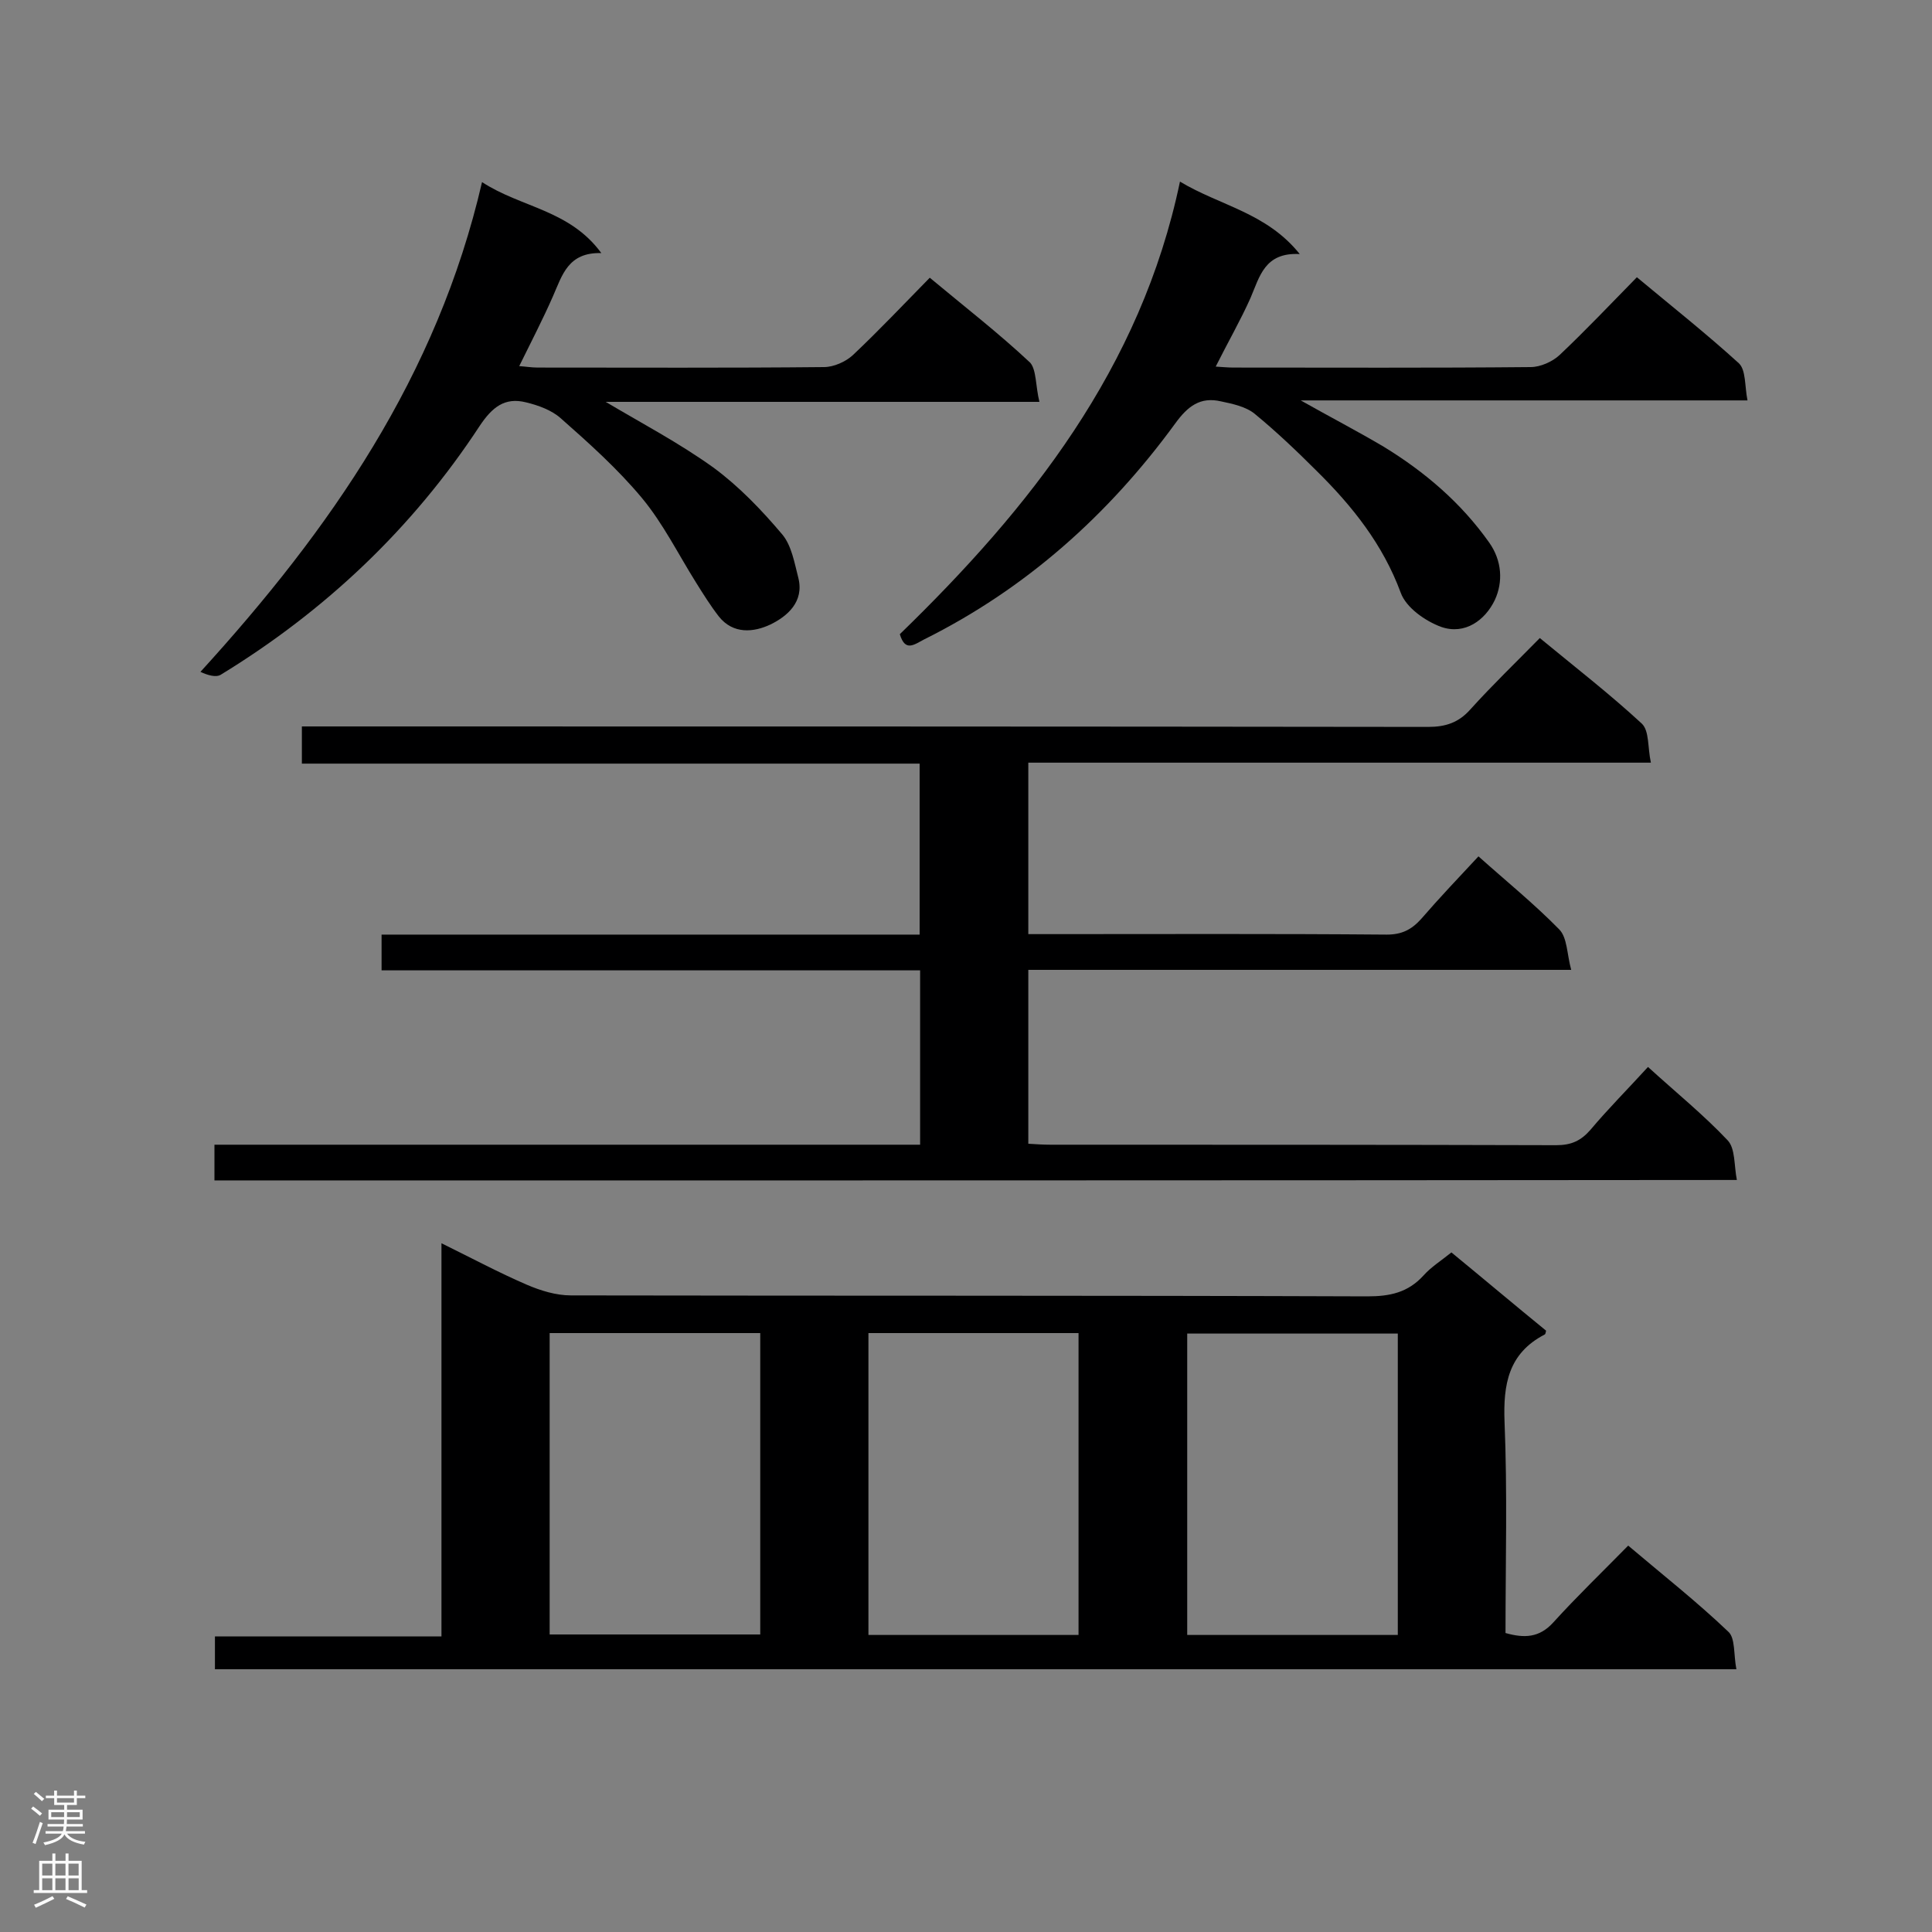
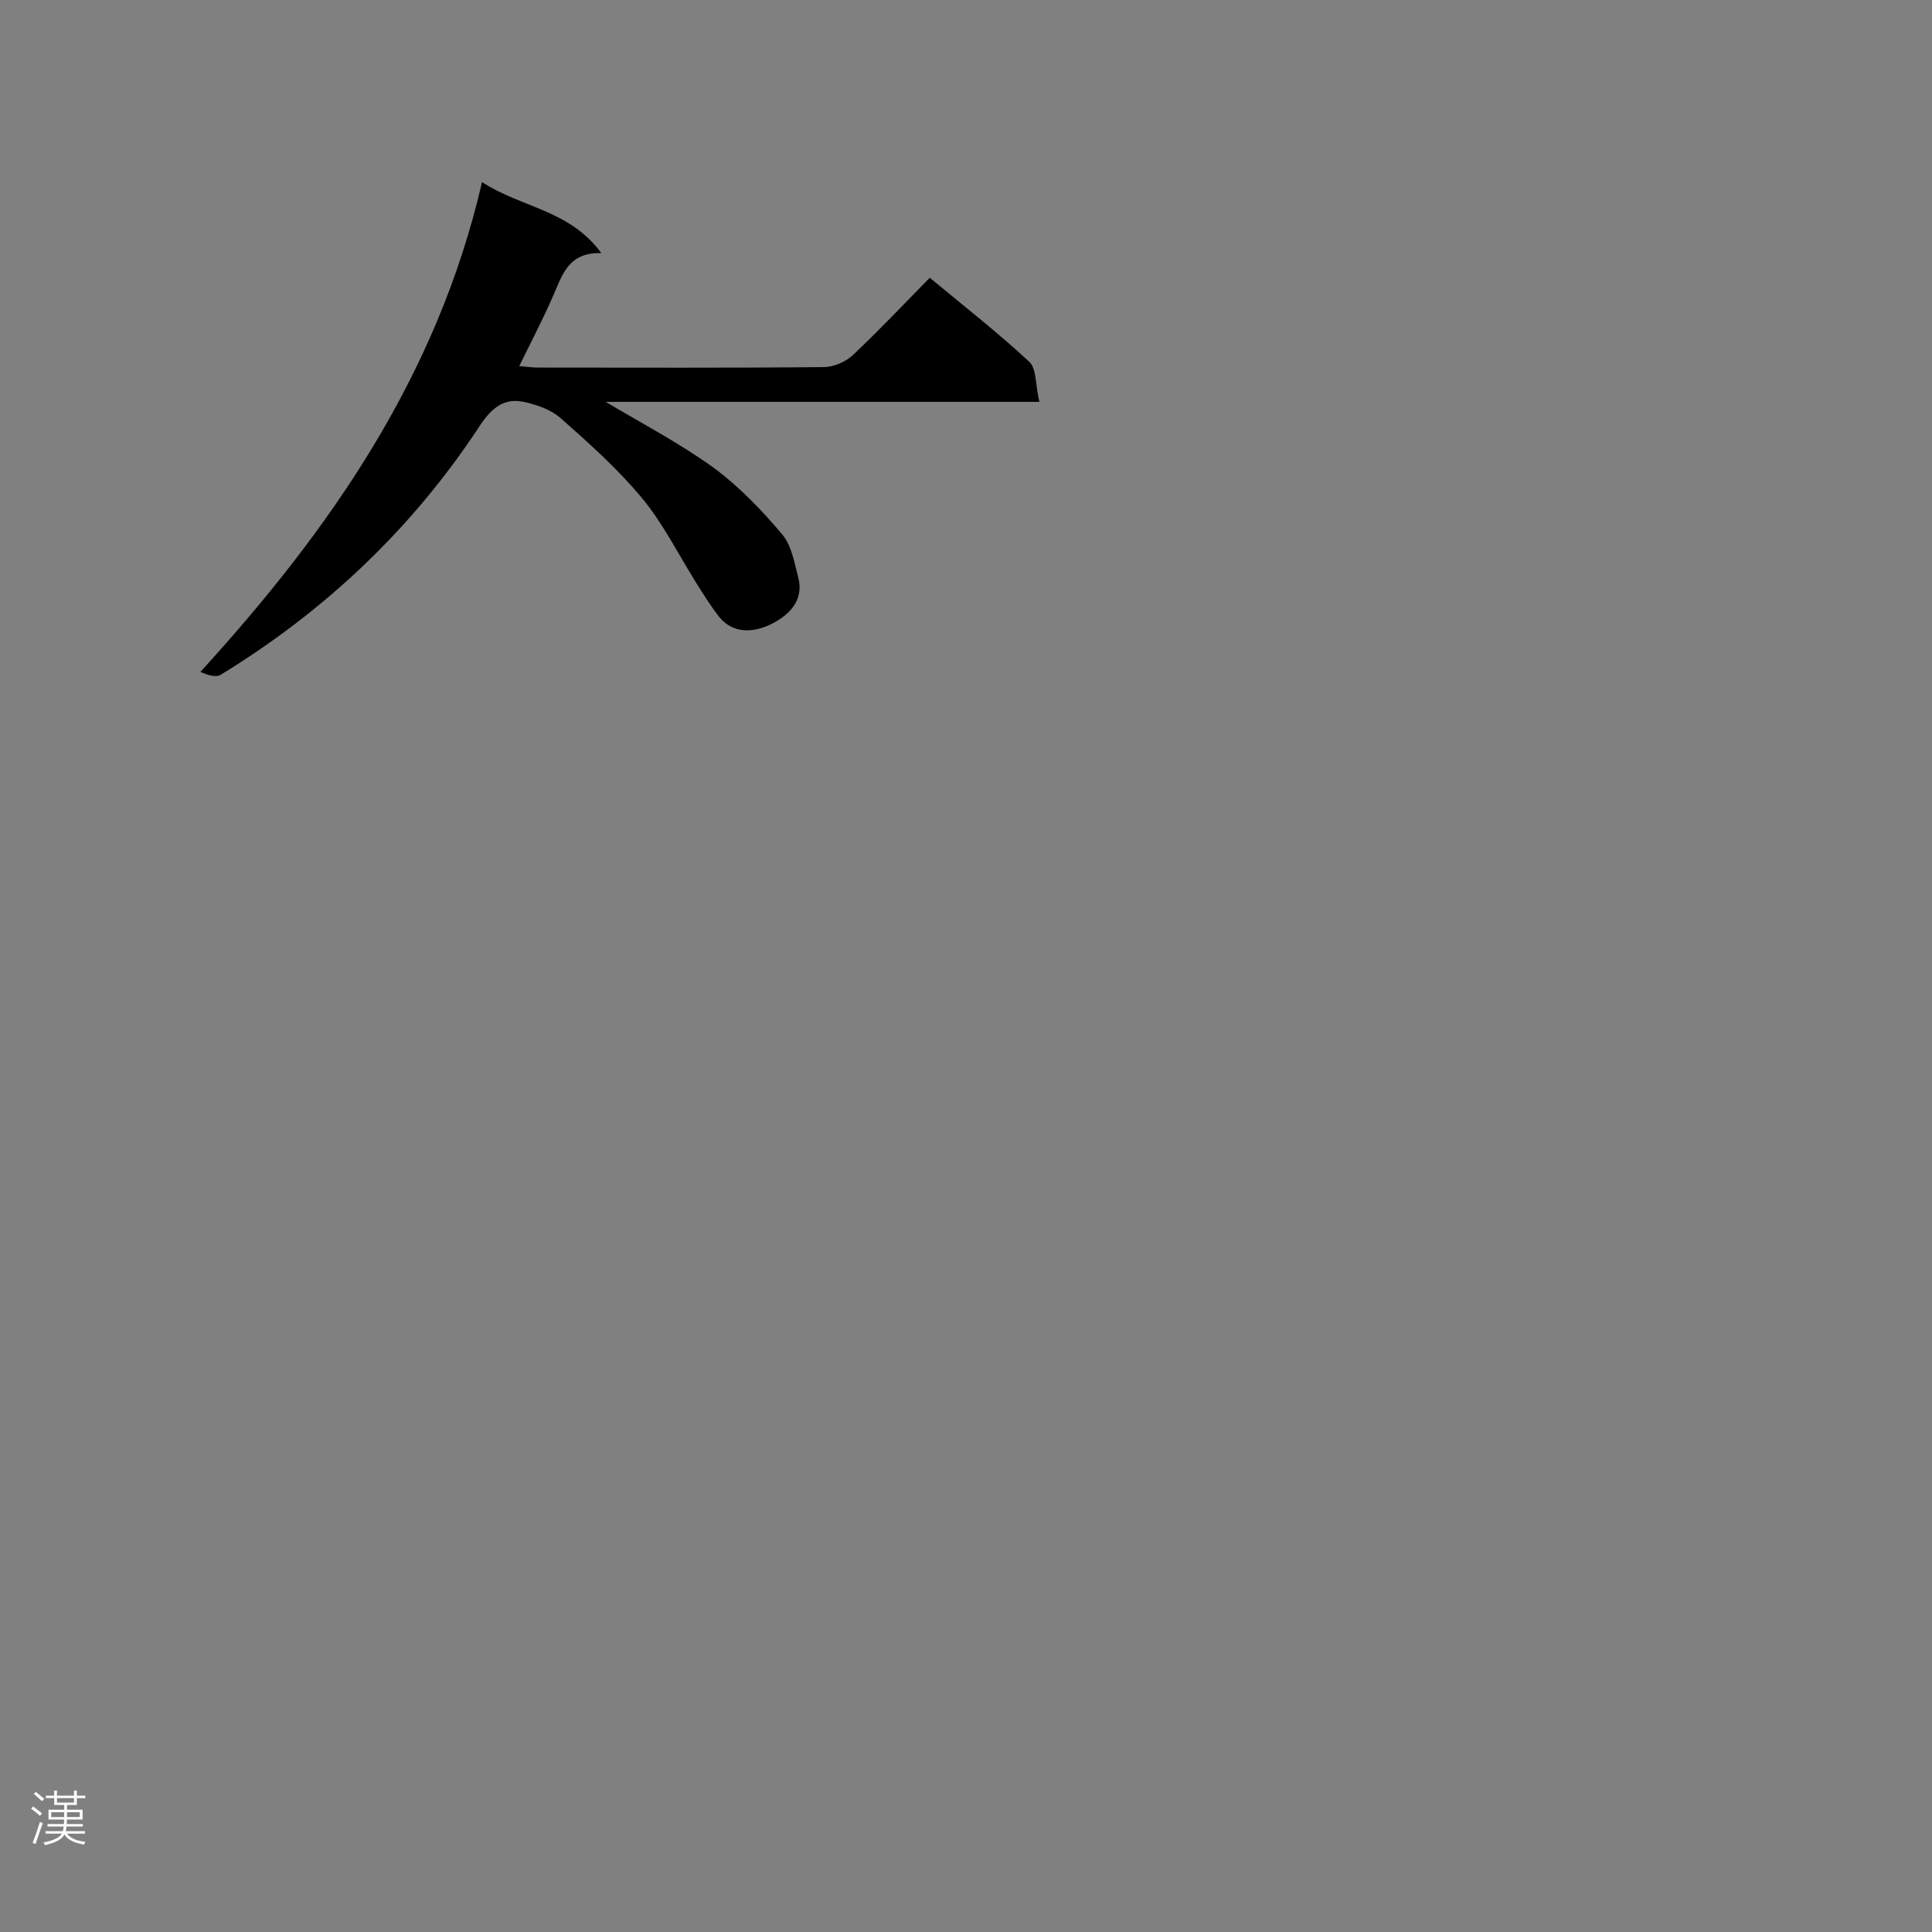
<svg xmlns="http://www.w3.org/2000/svg" enable-background="new 0 0 400 400" viewBox="0 0 400 400">
  <rect x="0" y="0" width="400" height="400" fill="#808080" stroke="none" />
  <g fill="#000001">
-     <path d="m359.5 345.6c-105.6 0-210.1 0-315 0 0-2.2 0-4.2 0-6.8h46.9c0-27.2 0-53.9 0-81.4 6.3 3.1 11.9 6.1 17.7 8.6 2.8 1.2 6 2.2 9.1 2.2 55 .1 109.9 0 164.9.2 4.7 0 8.4-.8 11.6-4.3 1.6-1.8 3.7-3.1 5.8-4.8 6.7 5.5 13.1 10.9 19.6 16.2-.1.4-.1.7-.3.8-7.5 3.9-8.6 10.3-8.3 18.1.6 14.5.2 29.1.2 43.7 3.9 1.1 7 1 9.9-2.2 4.9-5.4 10.1-10.4 15.5-15.9 7.2 6.1 14.2 11.6 20.7 17.8 1.5 1.3 1.1 4.7 1.7 7.8zm-70.1-7.1c0-21.1 0-41.7 0-62.4-14.7 0-29.1 0-43.6 0v62.4zm-175.6-62.5v62.4h43.6c0-21 0-41.6 0-62.4-14.7 0-29 0-43.6 0zm66 0v62.5h43.5c0-20.9 0-41.6 0-62.5-14.6 0-28.9 0-43.5 0z" />
-     <path d="m44.4 244.4c0-2.4 0-4.7 0-7.4h146.1c0-12.2 0-23.9 0-36.1-37.2 0-74.2 0-111.5 0 0-2.6 0-4.7 0-7.4h111.4c0-12.1 0-23.6 0-35.4-42.7 0-85.1 0-127.9 0 0-2.5 0-4.7 0-7.7h5.4c75.9 0 151.8 0 227.8.1 3.6 0 6.3-.9 8.7-3.6 4.6-5.1 9.5-9.8 14.4-14.8 7.4 6.1 14.5 11.6 21.1 17.7 1.6 1.5 1.2 4.9 1.9 8.1-43.4 0-86 0-128.9 0v35.5h4.4c23.3 0 46.5-.1 69.8.1 3.1 0 5.1-1 7.1-3.2 3.8-4.4 7.8-8.6 11.9-13 5.7 5.1 11.5 9.8 16.7 15.1 1.7 1.7 1.6 5.1 2.5 8.4-38.1 0-75.1 0-112.4 0v36c1.6.1 3.1.2 4.6.2 34.9 0 69.8 0 104.7.1 3.1 0 5.1-.9 7.1-3.2 3.7-4.4 7.8-8.5 11.9-13 5.7 5.2 11.5 9.9 16.5 15.2 1.6 1.7 1.3 5.2 1.9 8.2-105.7.1-210.3.1-315.2.1z" />
    <path d="m215.2 83.2c-31 0-60.6 0-89.8 0 7.4 4.4 15.2 8.5 22.3 13.6 5.3 3.9 10 8.8 14.3 13.9 1.9 2.3 2.5 5.9 3.3 9 1.2 4.9-2.3 7.9-5.8 9.6-3.4 1.6-7.7 2.1-10.7-1.7-1.7-2.2-3.2-4.6-4.7-7-3.7-5.9-6.8-12.2-11.2-17.5-5-6-10.9-11.3-16.8-16.5-1.9-1.7-4.7-2.7-7.2-3.3-4.4-1.1-7 1-9.6 4.9-13.9 21.2-32 38.3-53.6 51.5-1 .6-2.7.1-4.2-.6 26.9-29.5 49-61.2 58.3-101.4 8.1 5.3 18.1 5.7 24.7 14.7-6.9-.2-8.1 4.6-10 8.9-2.1 4.8-4.5 9.4-7 14.5 1.4.1 2.6.3 3.8.3 19.8 0 39.6.1 59.3-.1 2 0 4.5-1.1 6-2.5 5.4-5.1 10.5-10.5 15.9-16 7.2 6 14.3 11.5 20.8 17.6 1.3 1.5 1.1 4.9 1.9 8.1z" />
-     <path d="m186.3 131.3c26.9-26.1 49.9-55 58-93.7 8.3 5 17.9 6.4 24.8 15-7.3-.4-8.3 4.7-10.2 9.1-2.1 4.7-4.7 9.2-7.2 14.2 1.5.1 2.6.2 3.7.2 20.5 0 41 .1 61.5-.1 2 0 4.5-1.1 6-2.5 5.4-5.1 10.5-10.5 16-16.1 7.2 6 14.4 11.7 21.1 17.8 1.5 1.4 1.2 4.7 1.8 7.7-31.1 0-61.4 0-92.5 0 6.2 3.5 11.8 6.4 17.2 9.6 8.5 5.2 16 11.6 21.8 19.8 2.7 3.8 2.9 8.2 1.2 11.9-2 4.2-6.2 7.3-11.1 5.6-3.3-1.2-7.3-4-8.4-7.1-3.7-10-10-17.9-17.4-25.2-4.1-4.1-8.3-8.1-12.8-11.8-1.8-1.5-4.6-2.1-7-2.6-4.3-1-6.9 1-9.5 4.6-13.8 18.9-30.9 34.2-52 44.7-2.1 1.1-3.9 2.6-5-1.1z" />
  </g>
  <path d="m6.44 374.46.42-.45c.65.47 1.27.95 1.85 1.44l-.45.49c-.65-.56-1.25-1.06-1.82-1.48m.93 7.33-.63-.26c.55-1.36 1.05-2.8 1.52-4.33.19.1.38.19.59.27-.46 1.29-.95 2.73-1.48 4.32m-.38-10.38.44-.42c.43.34 1.01.82 1.74 1.44l-.49.49c-.53-.51-1.09-1.01-1.69-1.51m2.5.35h1.72v-1.04h.59v1.04h3.52v-1.04h.59v1.04h1.75v.53h-1.75v1.42h-2.03v.97h3.22v2.03h-3.24c0 .35-.01.66-.03.93h3.32v.53h-3.37c-.03.27-.08.58-.15.94h3.96v.53h-3.71c.67.92 1.93 1.48 3.79 1.68-.13.24-.23.44-.29.59-2.13-.38-3.48-1.08-4.04-2.12-.43.97-1.77 1.72-4.03 2.23-.09-.19-.2-.37-.33-.55 2.1-.42 3.37-1.03 3.81-1.83h-3.36v-.53h3.58c.08-.29.13-.61.16-.94h-3.33v-.53h3.39c.02-.27.04-.58.04-.93h-3.23v-2.03h3.25v-.97h-2.07v-1.42h-1.73zm1.12 3.44v1h2.65c.01-.3.02-.44.01-.4v-.25-.35zm1.19-2h3.52v-.91h-3.52zm4.71 2h-2.63v.59c0 .15-.01.28-.01.4h2.64z" fill="#fafafa" />
-   <path d="m13.56 383.74h.63v1.52h2.72v6.07h1.13v.6h-11.06v-.6h1.13v-6.07h2.73v-1.52h.63v1.52h2.1v-1.52zm-2.69 8.83.38.56c-1.24.63-2.53 1.25-3.85 1.85-.1-.21-.21-.42-.34-.63 1.36-.55 2.63-1.15 3.81-1.78m-2.13-4.27h2.1v-2.45h-2.1zm0 3.04h2.1v-2.46h-2.1zm2.72-3.04h2.1v-2.45h-2.1zm0 3.04h2.1v-2.46h-2.1zm6.07 3.6c-1.41-.71-2.7-1.3-3.86-1.78l.35-.56c1.45.62 2.75 1.19 3.88 1.72zm-1.25-9.09h-2.1v2.45h2.1zm-2.09 5.49h2.1v-2.46h-2.1z" fill="#fafafa" />
</svg>